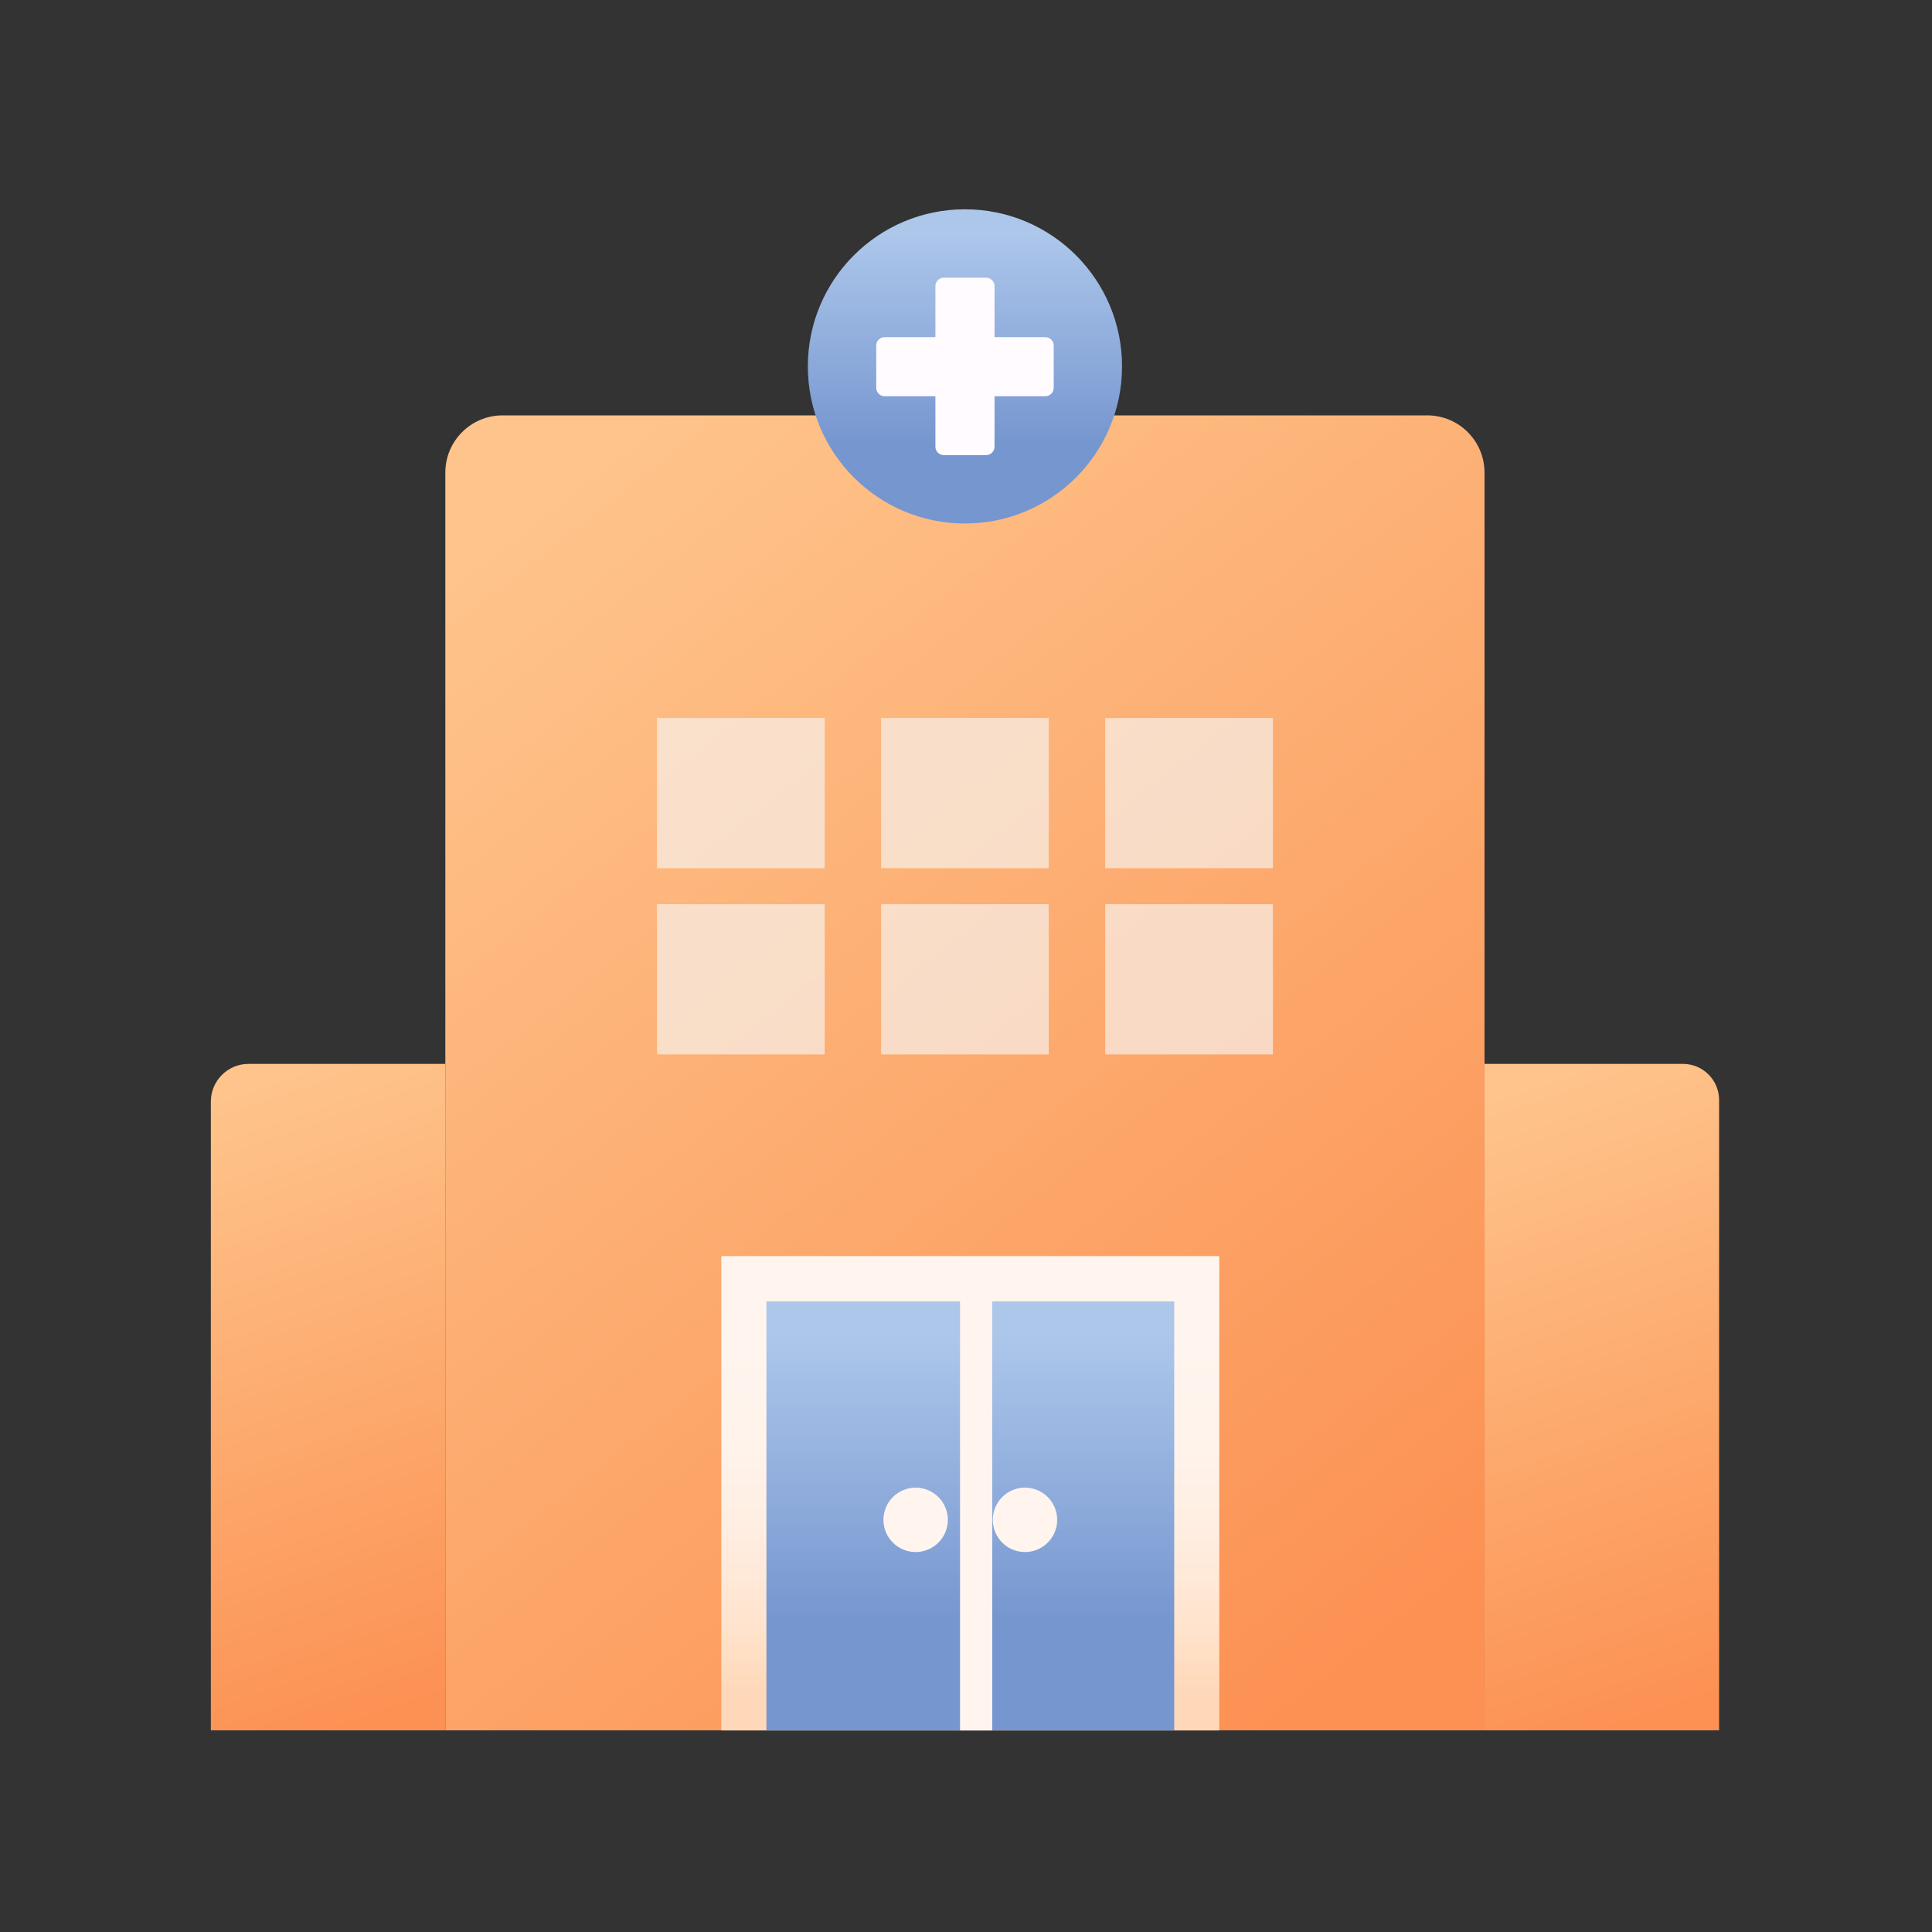
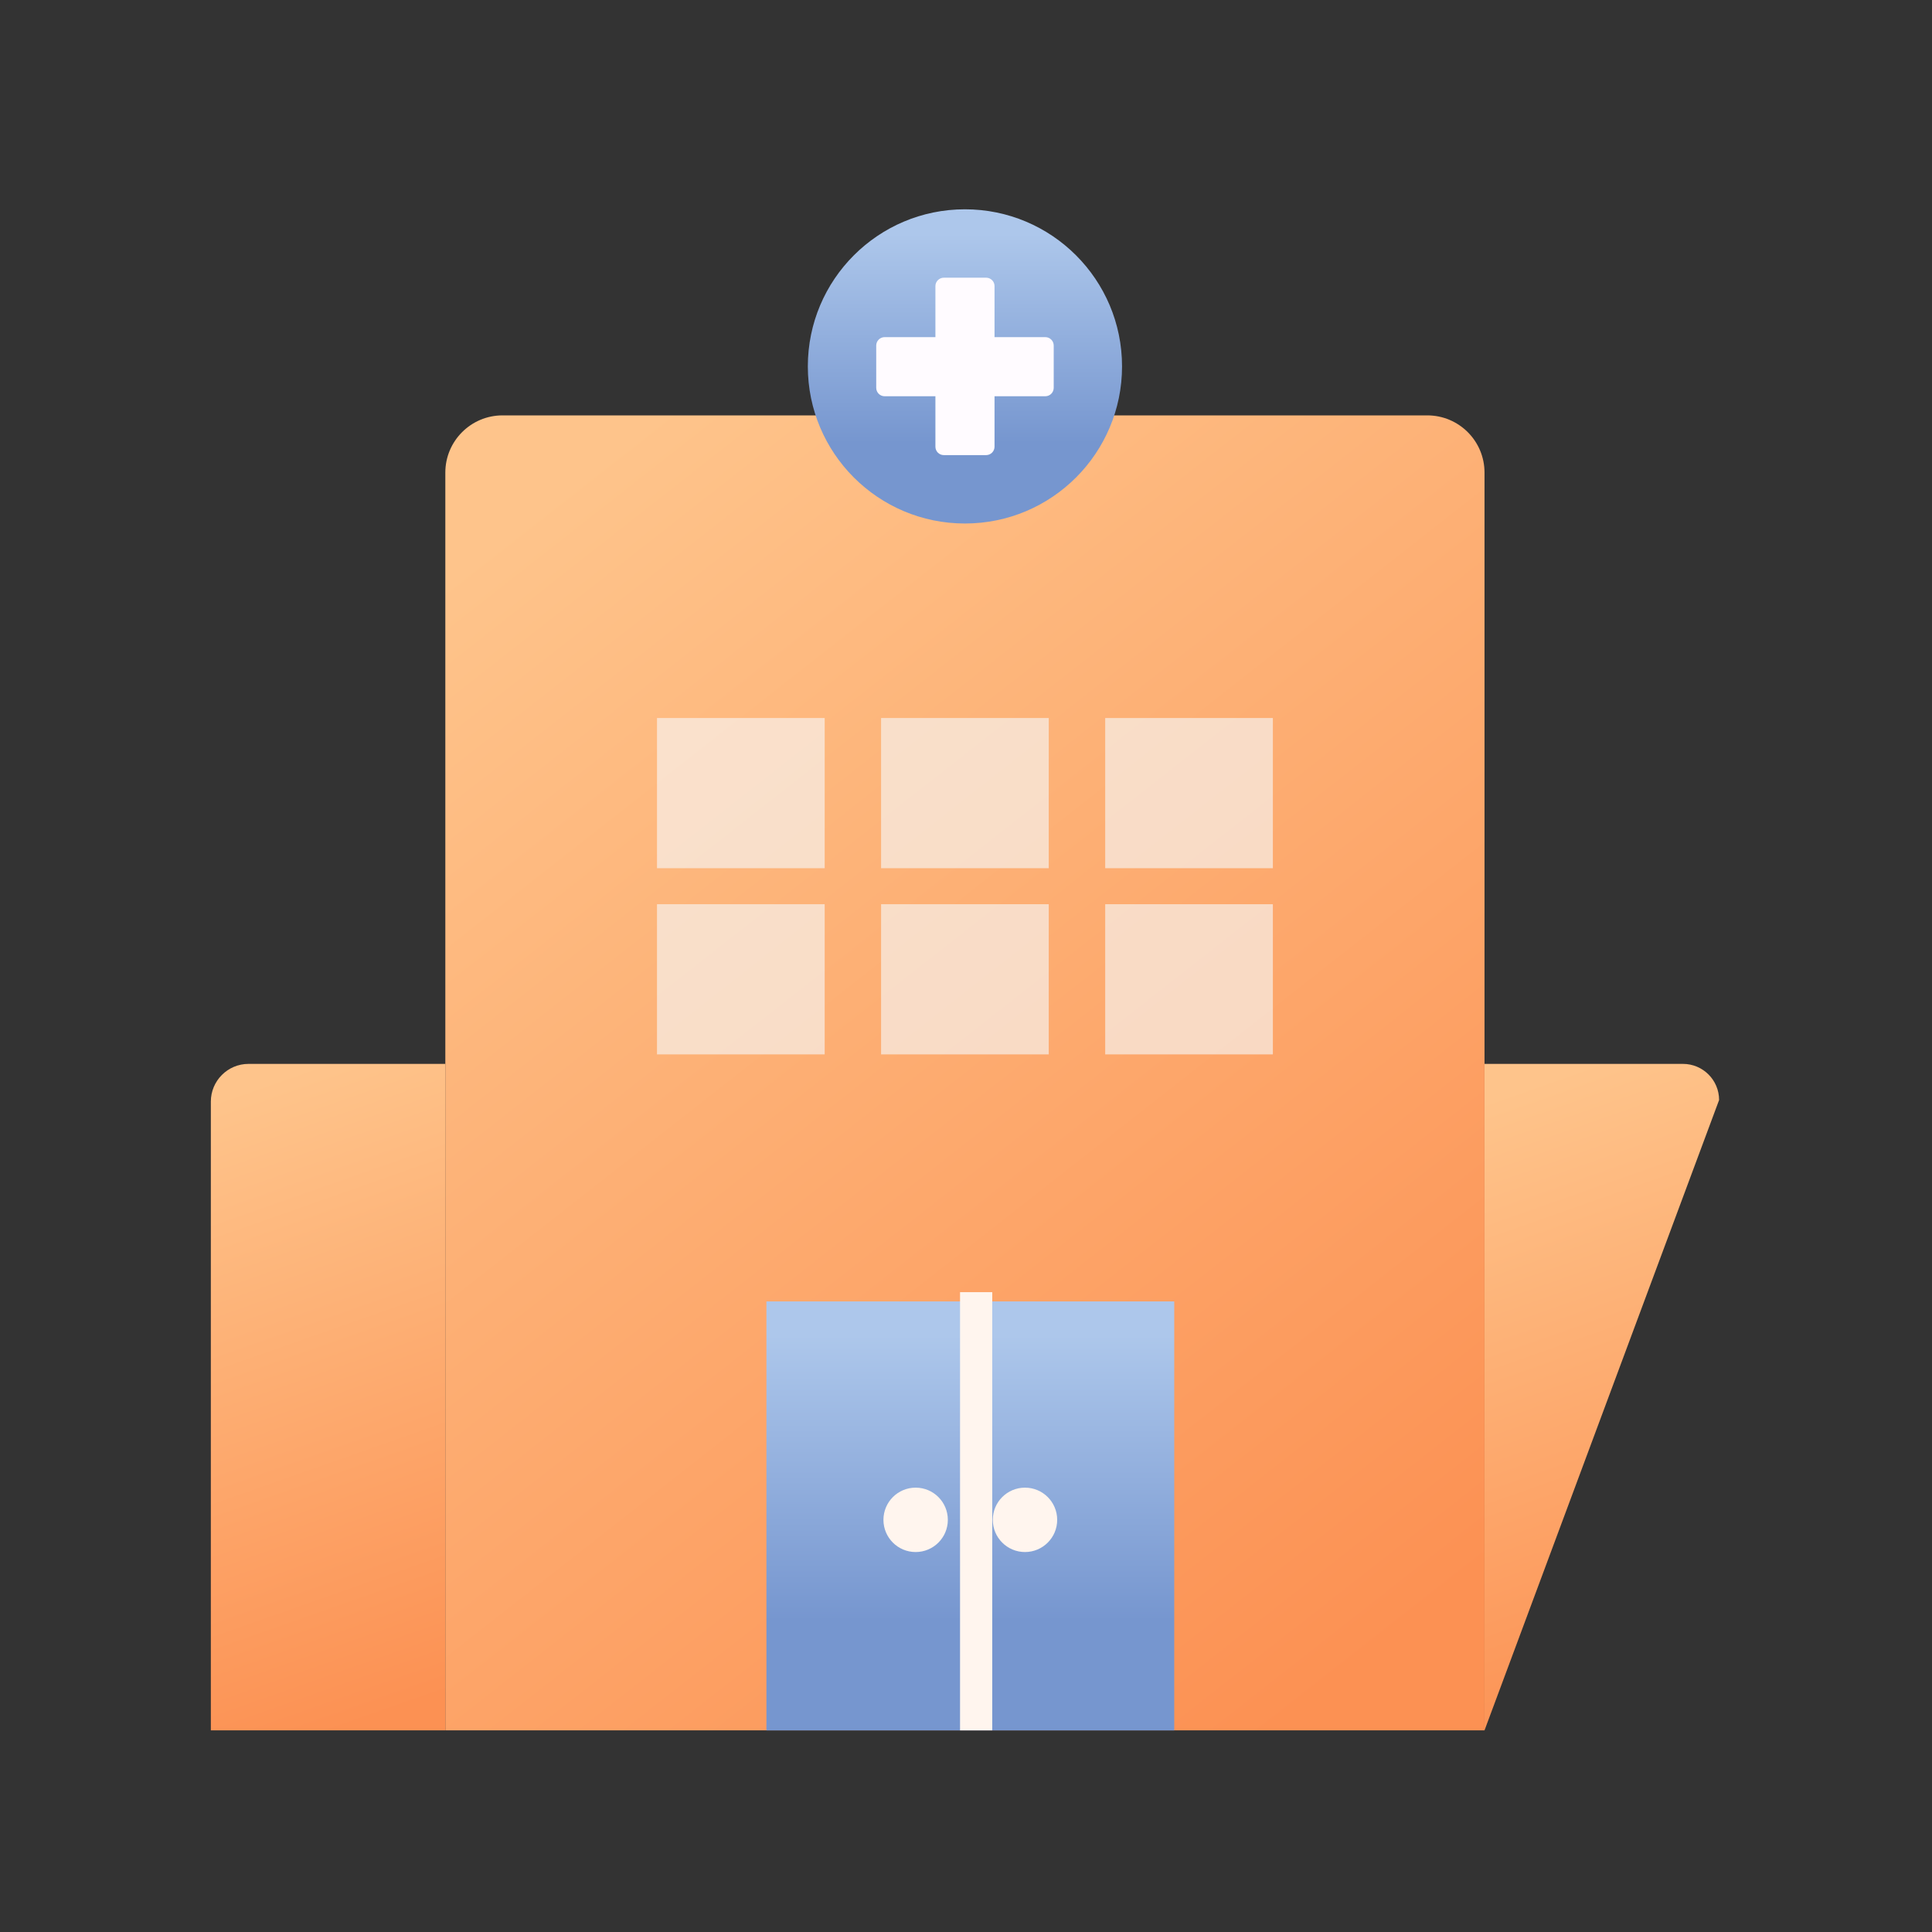
<svg xmlns="http://www.w3.org/2000/svg" width="60px" height="60px" viewBox="0 0 60 60" version="1.1">
  <rect x="0" y="0" width="60" height="60" fill="#333333" stroke="none" />
  <title>编组</title>
  <defs>
    <linearGradient x1="18.774%" y1="0%" x2="81.226%" y2="100%" id="linearGradient-1">
      <stop stop-color="#FEC48B" offset="0%" />
      <stop stop-color="#FC9153" offset="100%" />
    </linearGradient>
    <linearGradient x1="43.806%" y1="0%" x2="56.194%" y2="100%" id="linearGradient-2">
      <stop stop-color="#FEC48B" offset="0%" />
      <stop stop-color="#FC9153" offset="100%" />
    </linearGradient>
    <linearGradient x1="43.81%" y1="0%" x2="56.19%" y2="100%" id="linearGradient-3">
      <stop stop-color="#FEC48B" offset="0%" />
      <stop stop-color="#FC9153" offset="100%" />
    </linearGradient>
    <linearGradient x1="50.004%" y1="1.429%" x2="50.004%" y2="92.21%" id="linearGradient-4">
      <stop stop-color="#FFF5EE" offset="18.16%" />
      <stop stop-color="#FFF3EB" offset="42.44%" />
      <stop stop-color="#FFEDE0" offset="63.57%" />
      <stop stop-color="#FFE4CE" offset="83.45%" />
      <stop stop-color="#FFD8B9" offset="100%" />
    </linearGradient>
    <linearGradient x1="49.998%" y1="74.508%" x2="49.998%" y2="7.824%" id="linearGradient-5">
      <stop stop-color="#7696CF" offset="0%" />
      <stop stop-color="#ADC7EB" offset="100%" />
    </linearGradient>
    <linearGradient x1="49.998%" y1="74.508%" x2="49.998%" y2="7.824%" id="linearGradient-6">
      <stop stop-color="#7696CF" offset="0%" />
      <stop stop-color="#ADC7EB" offset="100%" />
    </linearGradient>
  </defs>
  <g id="202401" stroke="none" stroke-width="1" fill="none" fill-rule="evenodd">
    <g id="官网数据" transform="translate(-1016, -353)">
      <g id="编组-6" transform="translate(820, 323)">
        <g id="编组-4" transform="translate(196, 30)">
          <g id="编组" transform="translate(6.548, 6.5)">
            <path d="M39.555,47.237 L39.555,8.177 C39.555,7.194 38.758,6.4 37.778,6.4 L9.059,6.4 C8.077,6.4 7.282,7.197 7.282,8.177 L7.282,47.237 L39.555,47.237 Z" id="路径" fill="url(#linearGradient-1)" />
            <rect id="矩形" fill="#F7F6F7" fill-rule="nonzero" opacity="0.636" x="13.856" y="15.799" width="5.207" height="4.664" />
            <rect id="矩形" fill="#F7F6F7" fill-rule="nonzero" opacity="0.636" x="20.815" y="15.799" width="5.207" height="4.664" />
            <rect id="矩形" fill="#F7F6F7" fill-rule="nonzero" opacity="0.636" x="27.775" y="15.799" width="5.207" height="4.664" />
            <rect id="矩形" fill="#F7F6F7" fill-rule="nonzero" opacity="0.636" x="13.856" y="21.581" width="5.207" height="4.664" />
            <rect id="矩形" fill="#F7F6F7" fill-rule="nonzero" opacity="0.636" x="20.815" y="21.581" width="5.207" height="4.664" />
            <rect id="矩形" fill="#F7F6F7" fill-rule="nonzero" opacity="0.636" x="27.775" y="21.581" width="5.207" height="4.664" />
-             <path d="M39.555,47.237 L39.555,26.54 L45.718,26.54 C46.336,26.54 46.84,27.041 46.84,27.662 L46.84,47.237 L39.555,47.237 Z" id="路径" fill="url(#linearGradient-2)" />
+             <path d="M39.555,47.237 L39.555,26.54 L45.718,26.54 C46.336,26.54 46.84,27.041 46.84,27.662 L39.555,47.237 Z" id="路径" fill="url(#linearGradient-2)" />
            <path d="M7.282,47.237 L7.282,26.54 L1.171,26.54 C0.523,26.54 0,27.066 0,27.711 L0,47.237 L7.282,47.237 Z" id="路径" fill="url(#linearGradient-3)" />
-             <rect id="矩形" fill="url(#linearGradient-4)" fill-rule="nonzero" x="15.853" y="32.509" width="15.464" height="14.731" />
            <rect id="矩形" fill="url(#linearGradient-5)" fill-rule="nonzero" x="17.254" y="33.917" width="12.665" height="13.323" />
            <rect id="矩形" fill="#FFF5EE" fill-rule="nonzero" x="23.267" y="33.629" width="1" height="13.609" />
            <g transform="translate(21.468, 40.158)" fill="#FFF5EE" fill-rule="nonzero" id="椭圆形">
              <ellipse cx="0.42" cy="0.542" rx="1" ry="1" />
              <ellipse cx="3.816" cy="0.542" rx="1" ry="1" />
            </g>
            <circle id="椭圆形" fill="url(#linearGradient-6)" fill-rule="nonzero" cx="23.419" cy="4.879" r="4.879" />
            <path d="M25.915,3.97 L24.338,3.97 L24.338,2.383 C24.338,2.239 24.22,2.124 24.076,2.124 L22.764,2.124 C22.619,2.124 22.502,2.242 22.502,2.383 L22.502,3.97 L20.925,3.97 C20.781,3.97 20.664,4.087 20.664,4.231 L20.664,5.544 C20.664,5.688 20.781,5.806 20.925,5.806 L22.502,5.806 L22.502,7.373 C22.502,7.517 22.619,7.634 22.764,7.634 L24.076,7.634 C24.22,7.634 24.338,7.517 24.338,7.373 L24.338,5.806 L25.915,5.806 C26.059,5.806 26.176,5.688 26.176,5.544 L26.176,4.231 C26.176,4.087 26.059,3.97 25.915,3.97 L25.915,3.97 Z" id="路径" fill="#FFFBFF" fill-rule="nonzero" />
          </g>
        </g>
      </g>
    </g>
  </g>
</svg>